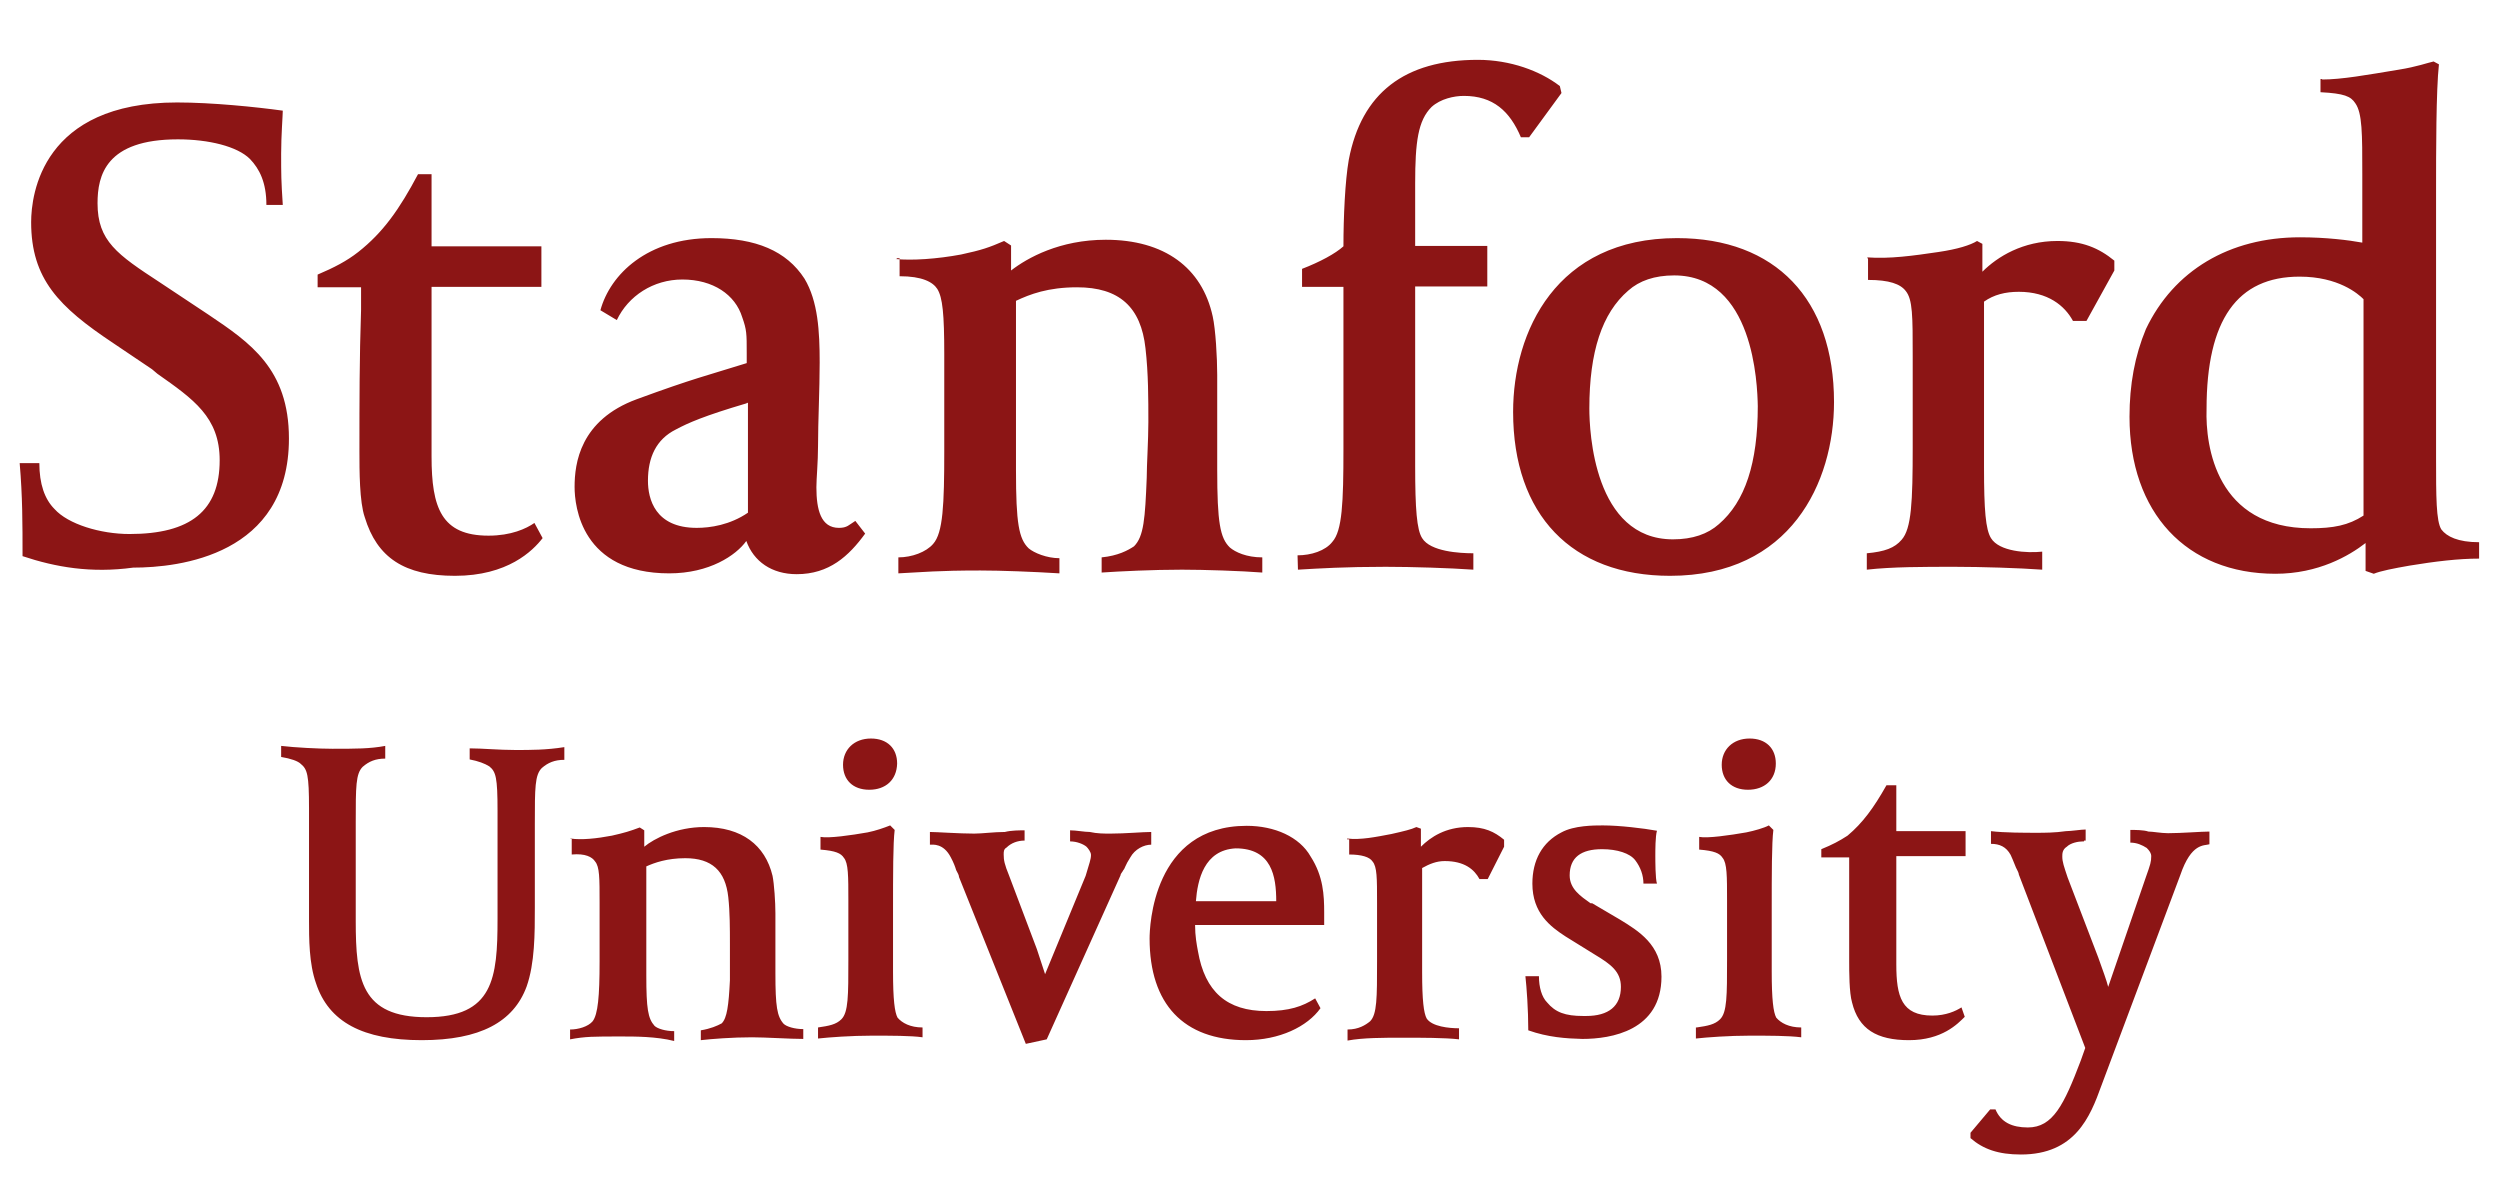
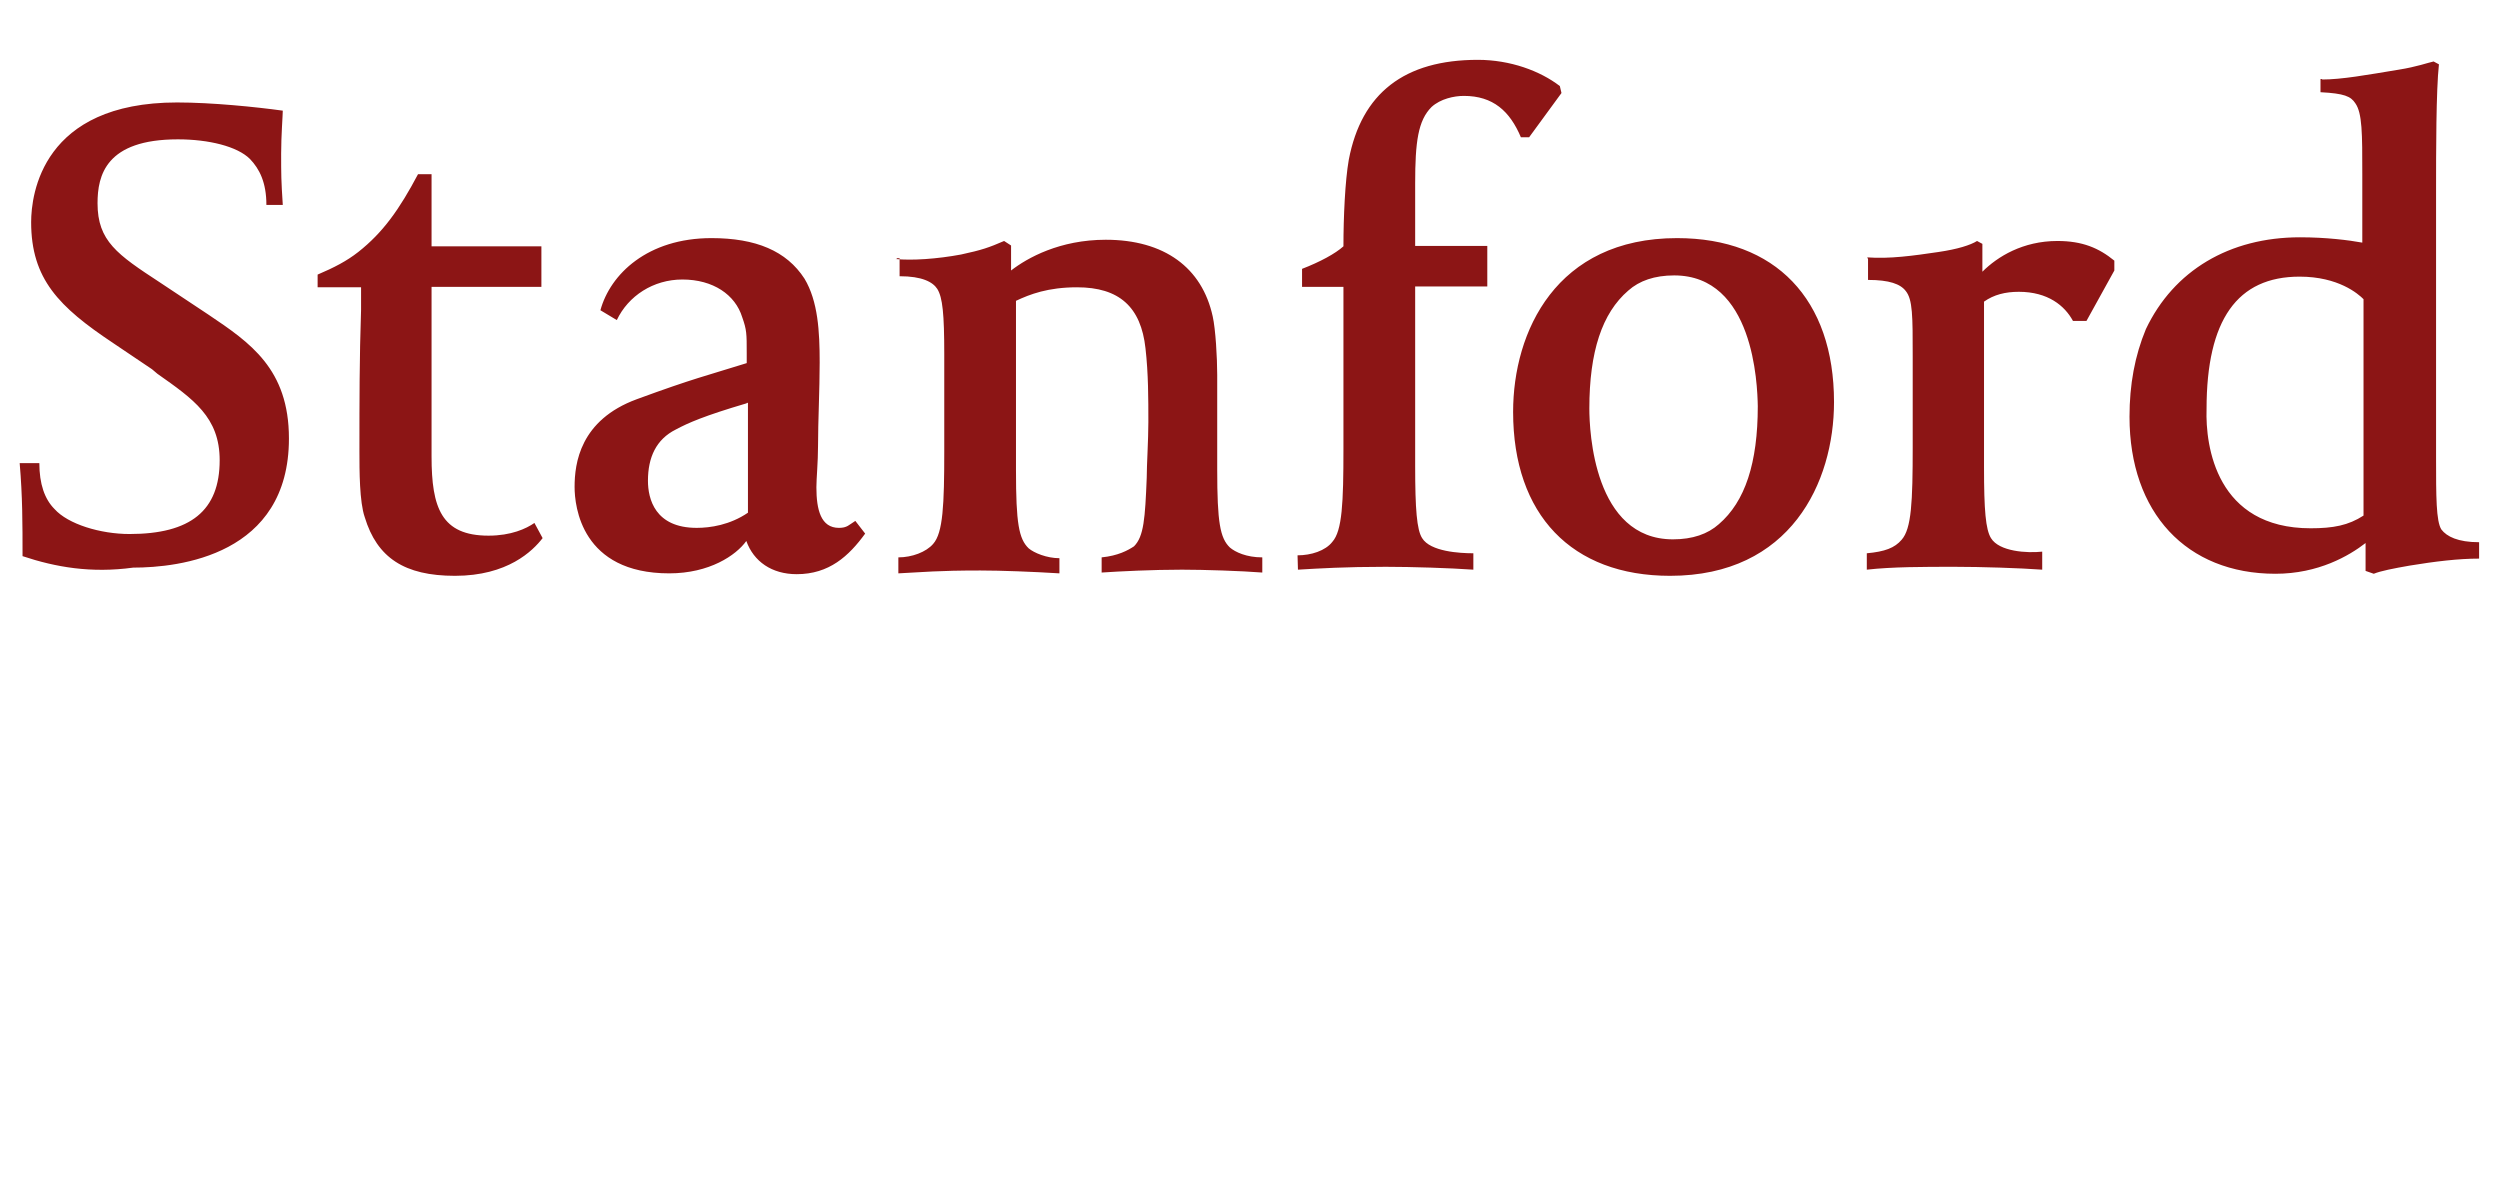
<svg xmlns="http://www.w3.org/2000/svg" width="100%" height="100%" viewBox="0 0 610 288" version="1.1" xml:space="preserve" style="fill-rule:evenodd;clip-rule:evenodd;stroke-linejoin:round;stroke-miterlimit:2;">
  <g transform="matrix(1,0,0,1,-16,-173)">
    <path d="M179.3,312.9C157.9,312.9 156.2,296.6 156.2,291.8C156.2,286.1 157.5,275.5 171.4,270.4C185.3,265.3 188.3,264.7 198.2,261.6L198.2,259.2C198.2,254.4 198.2,253.5 197.1,250.4C195.4,244.9 190,241.2 182.5,241.2C175.4,241.2 169.3,245.2 166.5,251.1L162.5,248.7C164.9,239.9 174,231.1 189.6,231.1C200.4,231.1 207.9,234.2 212.3,241C215.6,246.5 216,253.9 216,261.4C216,268.2 215.6,275.7 215.6,281.8C215.6,285.8 215.2,289.7 215.2,291.9C215.2,297.4 216.3,301.8 220.7,301.8C222.7,301.8 223.1,301.1 224.7,300.1L227.1,303.2C223.1,308.7 218.3,313.1 210.4,313.1C204.3,313.1 199.9,310 198.1,305C195.6,308.5 189.1,312.9 179.3,312.9ZM198.2,271.4C187.7,274.5 183.9,276.2 180.9,277.8C176.1,280.2 174.1,284.6 174.1,290.3C174.1,294.7 175.8,301.8 186,301.8C189.3,301.8 194.1,301.1 198.5,298.1L198.5,271.3L198.2,271.3L198.2,271.4ZM21.5,308.7C21.5,300.8 21.5,294.1 20.8,286L25.6,286C25.6,291.1 26.9,294.8 29.3,297.2C32.6,300.9 40.5,303.3 47.6,303.3C62.5,303.3 69.6,297.6 69.6,285.3C69.6,274.8 63.2,270.4 54.4,264.2L53.1,263.1L43.6,256.7C30.4,247.9 23.6,241.1 23.6,227.2C23.6,220.4 26.3,198 59.2,198C67.7,198 78.5,199.1 85,200C85,201.1 84.6,206.1 84.6,210.5C84.6,215.6 84.6,216.9 85,223L81,223C81,217.5 79.3,214.2 77,211.8C73.9,208.7 66.9,207 59.4,207C41.8,207 39.8,215.8 39.8,222.6C39.8,231.8 44.6,235.1 55,241.9L66.9,249.8C77,256.6 86.5,263 86.5,280C86.5,308.5 59.7,311.5 48.5,311.5C38.2,312.9 29.6,311.4 21.5,308.7ZM234.5,236.2C238.5,236.6 244.6,236.2 250.5,235.1C255.6,234 257.3,233.4 261,231.8L262.7,232.9L262.7,239C266.7,235.9 274.6,231.5 285.8,231.5C300.1,231.5 309.3,238.3 311.9,250.2C312.6,253.3 313,260.3 313,264.5L313,287.6C313,300.5 313.7,304.3 316.1,306.6C317.4,307.7 320.1,309 324,309L324,312.7C318.9,312.3 309.7,312 304.4,312C297.3,312 289.2,312.4 284.8,312.7L284.8,309C288.8,308.6 291.2,307.3 292.7,306.3C295.1,303.9 295.4,299.5 295.8,289.6C295.8,286.5 296.2,280.4 296.2,276C296.2,270.3 296.2,264.1 295.5,258C294.4,247.9 289.1,243.1 278.8,243.1C271.7,243.1 267.3,244.8 263.9,246.4L263.9,287.8C263.9,300.7 264.6,304.5 267,306.8C268.3,307.9 271.4,309.2 274.5,309.2L274.5,312.9C268.1,312.5 260.2,312.2 255.2,312.2C244.7,312.2 241.3,312.6 235.2,312.9L235.2,309C238.5,309 242,307.7 243.7,305.7C246.1,303 246.4,296.2 246.4,283L246.4,259.5C246.4,249.6 246,245.6 244.7,243.5C243.6,241.8 241,240.4 235.5,240.4L235.5,236L234.8,236L234.8,236.2L234.5,236.2ZM332.6,308.5C335.9,308.5 339.4,307.4 341.1,305.2C343.5,302.5 343.8,295.7 343.8,282.5L343.8,243L333.7,243L333.7,238.6C338.1,236.9 341.8,234.9 343.8,233.1C343.8,226 344.2,217.1 345.1,212C348.2,195.7 358.7,187.6 376.6,187.6C384.5,187.6 391.8,190.3 396.6,194L397,195.7L389.1,206.5L387.1,206.5C384.4,200.1 380.3,196.4 373.2,196.4C370.8,196.4 367.5,197.1 365.3,199.1C362,202.4 361.3,207.6 361.3,217.8L361.3,233L378.9,233L378.9,242.9L361.3,242.9L361.3,286.7C361.3,297.2 361.7,302.3 363,304.3C365,307.6 372.2,308 375.5,308L375.5,312C369.8,311.6 360.6,311.3 354.1,311.3C344.2,311.3 337.8,311.7 332.7,312L332.6,308.5ZM423.5,313.5C399.5,313.5 385.2,298.6 385.2,273.5C385.2,253.9 395.7,231.1 425.2,231.1C449.2,231.1 463.5,246 463.5,271.1C463.5,290.7 452.9,313.5 423.5,313.5ZM424.5,240.2C419.7,240.2 416,241.5 413.3,243.9C406.9,249.4 403.8,258.8 403.8,272.7C403.8,278.2 404.9,304.6 424.2,304.6C429,304.6 432.7,303.3 435.4,300.9C441.8,295.4 444.9,286 444.9,272.1C444.8,266.7 443.9,240.2 424.5,240.2ZM471.6,235.8C477.1,236.2 482.8,235.4 488.9,234.5C493.7,233.8 496.8,232.8 498.4,231.8L499.7,232.5L499.7,239.3C503.4,235.6 509.6,231.8 518,231.8C524.1,231.8 528.1,233.5 531.9,236.6L531.9,239L525.1,251.3L521.8,251.3C519.8,247.6 515.7,244.2 508.6,244.2C505.3,244.2 502.5,244.9 500.1,246.6L500.1,287C500.1,297.5 500.5,302.2 501.8,304.3C503.8,307.6 510.6,308 514.3,307.6L514.3,312C508.8,311.6 499.4,311.3 492.9,311.3C485.4,311.3 477.7,311.3 471.5,312L471.5,308C475.9,307.6 478.3,306.7 480,304.7C482.4,302 482.7,295.5 482.7,282L482.7,260C482.7,250.1 482.7,246.1 481,244C479.7,242.3 477,241.3 471.8,241.3L471.8,236.2L471.6,235.8ZM582.6,192.4C587.4,192.4 593.4,191.3 601.3,190C605.7,189.3 608.4,188.3 609.8,188L611.1,188.7C610.4,195.1 610.4,209.8 610.4,220.2L610.4,284.6C610.4,294.1 610.4,300.2 611.7,302.2C613,303.9 615.7,305.3 620.9,305.3L620.9,309.3C615.8,309.3 610.1,310 604,311C600,311.7 596.9,312.3 595.2,313L593.2,312.3L593.2,305.5C589.2,308.6 581.7,313 571.2,313C549.5,313 535.6,298.1 535.6,274.7C535.6,266.8 536.9,259.8 539.6,253.3C546.4,239 560,230.9 577.2,230.9C583.6,230.9 589.1,231.6 592.4,232.2L592.4,215.5C592.4,205.6 592.4,200.6 590.7,198.2C589.6,196.5 588,195.8 582.2,195.5L582.2,192.3L582.6,192.3L582.6,192.4ZM579.8,301.9C585.3,301.9 589,301.2 592.7,298.8L592.7,246C591.4,244.7 586.6,240.5 577.1,240.5C561.9,240.5 554.4,251 554.4,272.8C554.1,281.9 556.8,301.9 579.8,301.9ZM148.4,304.3C146,307.4 139.9,313.5 127,313.5C114.7,313.5 108,309.1 105,299.2C103.7,295.5 103.7,287.7 103.7,283.2C103.7,270.7 103.7,260.5 104.1,248.6L104.1,243.1L93.5,243.1L93.5,240C97.5,238.3 100.6,236.7 103.4,234.5C109.5,229.7 113.5,224 118,215.5L121.3,215.5L121.3,233.1L148.1,233.1L148.1,243L121.3,243L121.3,284.4C121.3,296.9 123.7,303.7 135.2,303.7C140.7,303.7 144.4,302 146.4,300.6L148.4,304.3Z" style="fill:rgb(140,21,21);fill-rule:nonzero;" />
-     <path d="M524.3,378.3C523,378.3 521.2,378.7 520.3,379.6C519.2,380.3 519.2,381.3 519.2,382C519.2,383.3 519.6,384.4 520.5,387.1L528,406.7C529.1,409.8 530,412.2 530.4,413.8L539.6,387C540.7,383.9 540.9,383.3 540.9,381.9C540.9,381.2 540.5,380.6 539.8,379.9C538.7,379.2 537.4,378.6 535.8,378.6L535.8,375.5C536.9,375.5 539.1,375.5 540.2,375.9C541.3,375.9 543.3,376.3 545,376.3C548.3,376.3 553.1,375.9 555.1,375.9L555.1,379C553.8,379.4 550.7,378.6 548,386.5L528.7,438C526,445.5 522.3,454.7 509.1,454.7C503.6,454.7 499.9,453.4 496.8,450.7L496.8,449.4L501.6,443.7L502.9,443.7C504.2,446.8 506.9,448.1 510.8,448.1C516.9,448.1 519.6,442.6 523.7,431.8L524.8,428.7L508.6,386.4C508.6,386 508.2,385.3 507.9,384.7C507.5,383.6 506.6,381.6 506.6,381.6C505.5,379.6 503.9,378.9 501.8,378.9L501.8,375.8C504.9,376.2 510.3,376.2 513,376.2C514.7,376.2 517.4,376.2 520.1,375.8C521.4,375.8 523.8,375.4 524.9,375.4L524.9,378.1L524.5,378.1L524.5,378.3L524.3,378.3ZM344.7,377.6C348,378 351.8,377.2 355.5,376.5C358.6,375.8 360.3,375.4 361.6,374.8L362.7,375.2L362.7,379.6C365.1,377.2 368.8,374.8 374.2,374.8C378.2,374.8 380.6,375.9 383,377.9L383,379.6L379,387.5L377,387.5C375.7,385.1 373.3,383.1 368.5,383.1C366.5,383.1 364.8,383.8 363,384.8L363,410.3C363,417.1 363.4,420.2 364.1,421.5C365.4,423.5 369.6,423.9 372,423.9L372,426.6C368.7,426.2 362.5,426.2 358.4,426.2C353.6,426.2 348.5,426.2 344.8,426.9L344.8,424.2C347.5,424.2 349.2,423.1 350.3,422.2C352,420.5 352,416.5 352,407.6L352,393.3C352,387.2 352,384.5 350.9,383.2C350.2,382.1 348.2,381.5 345.2,381.5L345.2,377.8L344.7,377.8L344.7,377.6ZM118.9,426.8C104.6,426.8 96.2,422.4 93.1,412.9C91.4,408.1 91.4,402.1 91.4,397.3L91.4,370.2C91.4,362.1 91,360.7 89.4,359.4C88.7,358.7 87,358.1 84.6,357.7L84.6,355C87.9,355.4 93.8,355.7 97.1,355.7C102.8,355.7 106.3,355.7 110,355L110,358.1C107.6,358.1 106,358.8 104.5,360.1C102.8,361.8 102.8,364.9 102.8,373.7L102.8,397.7C102.8,412 104.1,421.2 120.1,421.2C136.4,421.2 137.4,411.7 137.4,397.2L137.4,370.8C137.4,362.7 137,361.3 135.4,360C134.3,359.3 132.7,358.7 130.6,358.3L130.6,355.6C133.7,355.6 137.7,356 141.8,356C145.5,356 149.3,356 153.7,355.3L153.7,358.4C151.3,358.4 149.7,359.1 148.2,360.4C146.5,362.1 146.5,365.2 146.5,374L146.5,394.4C146.5,400.8 146.5,408 144.5,413.7C141.3,422.4 133.1,426.8 118.9,426.8ZM215.6,423.7C218.3,423.3 220,423 221.3,421.7C223,420 223,416 223,407.1L223,392.8C223,386.7 223,383.6 221.9,382.3C221.2,381.2 219.9,380.6 216.2,380.3L216.2,377.2C218.2,377.6 223.7,376.8 227.7,376.1C229.7,375.7 231.7,375 233.2,374.4L234.3,375.5C233.9,378.8 233.9,386 233.9,395.5L233.9,410.1C233.9,416.9 234.3,420 235,421.3C236.1,422.6 238.1,423.7 241.1,423.7L241.1,426.1C238.4,425.7 233.2,425.7 228.8,425.7C223.7,425.7 218.3,426.1 215.6,426.4L215.6,423.7ZM228.1,365.7C224.1,365.7 221.7,363.3 221.7,359.6C221.7,355.9 224.4,353.2 228.5,353.2C232.5,353.2 234.9,355.6 234.9,359.3C234.8,363.3 232.1,365.7 228.1,365.7ZM430,423.7C432.7,423.3 434.4,423 435.7,421.7C437.4,420 437.4,416 437.4,407.1L437.4,392.8C437.4,386.7 437.4,383.6 436.3,382.3C435.6,381.2 434.3,380.6 430.6,380.3L430.6,377.2C432.6,377.6 438.1,376.8 442.1,376.1C444.1,375.7 446.5,375 447.6,374.4L448.7,375.5C448.3,378.8 448.3,386 448.3,395.5L448.3,410.1C448.3,416.9 448.7,420 449.4,421.3C450.5,422.6 452.5,423.7 455.5,423.7L455.5,426.1C452.4,425.7 447.4,425.7 443,425.7C437.9,425.7 432.5,426.1 429.8,426.4L429.8,423.7L430,423.7ZM442.5,365.7C438.5,365.7 436.1,363.3 436.1,359.6C436.1,355.9 438.8,353.2 442.9,353.2C446.9,353.2 449.3,355.6 449.3,359.3C449.3,363.3 446.5,365.7 442.5,365.7ZM388.9,424.4C388.9,419.3 388.5,413.9 388.2,411.2L391.5,411.2C391.5,413.9 392.2,416.3 393.5,417.6C395.5,420 397.9,420.9 402.3,420.9L403,420.9C408.5,420.9 411.5,418.5 411.5,413.8C411.5,410.1 409.1,408.3 405.1,405.9L398,401.5C394.3,399.1 389.9,395.8 389.9,388.6C389.9,382.9 392.3,378.5 397,376.1C400.1,374.4 404.9,374.4 407.1,374.4C411.1,374.4 417,375.1 420.3,375.7C419.9,377 419.9,380.5 419.9,381.8C419.9,382.9 419.9,387.5 420.3,388.6L417,388.6C417,386.6 416.3,384.6 415,382.9C413.7,381.2 410.6,380.2 406.9,380.2C401.8,380.2 399,382.2 399,386.6C399,389.9 401.7,391.7 404.1,393.4L404.5,393.4L411.3,397.4C415.7,400.1 421.4,403.5 421.4,411.3C421.4,424.5 409.1,426.5 402.1,426.5C398.1,426.4 393.7,426.1 388.9,424.4ZM495.4,421.1C493.7,422.8 489.9,426.8 481.8,426.8C473.9,426.8 469.5,424.1 467.9,417.6C467.2,415.2 467.2,410.1 467.2,407.5L467.2,382.2L460.4,382.2L460.4,380.2C463.1,379.1 464.8,378.2 466.8,376.9C470.5,373.8 473.2,370.1 476.3,364.6L478.7,364.6L478.7,375.8L495.6,375.8L495.6,381.9L478.7,381.9L478.7,408.3C478.7,416.2 480,420.8 487.5,420.8C490.8,420.8 493.2,419.7 494.6,418.8L495.4,421.1ZM266,375.6C264.9,375.6 262.7,375.6 261.2,376C258.5,376 255.7,376.4 253.7,376.4C250,376.4 244.5,376 242.9,376L242.9,379.1C243.6,379.1 246.2,378.7 248,382.2C248.7,383.5 249.1,384.6 249.3,385.3C249.7,386 250,386.6 250,387L266.3,427.7L271.4,426.6L289.4,386.6C289.4,386.2 289.8,385.9 290.1,385.3C290.5,384.9 290.5,384.2 291.8,382.2C292.9,380.2 295.1,379.1 296.9,379.1L296.9,376C294.9,376 290.5,376.4 287,376.4C285.3,376.4 283.7,376.4 281.9,376C280.6,376 278.6,375.6 277.1,375.6L277.1,378.3C278.8,378.3 280.4,379 281.1,379.6C281.5,380 282.2,380.9 282.2,381.6C282.2,382.7 281.8,383.6 280.9,386.7L271,410.7C270.6,409.4 269.9,407.4 269,404.6L262.2,386.6C261.1,383.9 260.9,382.9 260.9,381.5C260.9,380.8 260.9,380.2 261.6,379.8C262.7,378.7 264.3,378.1 266,378.1L266,375.4L266,375.6ZM155.2,377.6C157.9,378 161.6,377.6 165.3,376.9C168.4,376.2 169.7,375.8 172.1,374.9L173.2,375.6L173.2,379.6C175.6,377.6 181.1,374.8 187.8,374.8C197,374.8 202.7,379.2 204.5,386.7C204.9,388.7 205.2,393.1 205.2,395.9L205.2,410.5C205.2,418.6 205.6,421 207.2,422.8C207.9,423.5 209.9,424.1 212,424.1L212,426.5C208.7,426.5 202.8,426.1 199.5,426.1C194.7,426.1 189.6,426.5 187,426.8L187,424.4C189.4,424 191,423.3 192.1,422.7C193.4,421.4 193.8,418.3 194.1,412.2L194.1,403.4C194.1,399.7 194.1,395.5 193.7,391.9C193,385.5 189.7,382.4 183.2,382.4C178.8,382.4 175.7,383.5 173.7,384.4L173.7,411C173.7,419.1 174.1,421.5 175.7,423.3C176.4,424 178.4,424.6 180.5,424.6L180.5,427C176.1,425.9 171,425.9 167.6,425.9C160.8,425.9 158.8,425.9 155.1,426.6L155.1,424.2C157.1,424.2 159.5,423.5 160.6,422.2C161.9,420.5 162.3,416.1 162.3,407.6L162.3,393.3C162.3,387.2 162.3,384.5 161.2,383.2C160.5,382.1 158.8,381.2 155.5,381.5L155.5,377.7L155.2,377.7L155.2,377.6ZM320,426.8C304.8,426.8 296.5,418 296.5,402C296.5,399.3 297.2,374.5 320.2,374.5C327,374.5 333.1,377.2 335.8,382C338.9,386.8 339.1,391.5 339.1,395.6L339.1,398.7L307.6,398.7C307.6,401.4 308,403.5 308.3,405.1C310,415 315.4,419.7 325,419.7C330.5,419.7 333.8,418.6 336.9,416.6L338.2,419C335,423.5 328.2,426.8 320,426.8ZM307.8,392.9L327.4,392.9C327.4,386.8 326.3,380 317.5,380C309.8,380.4 308.2,387.7 307.8,392.9Z" style="fill:rgb(140,21,21);fill-rule:nonzero;" />
  </g>
</svg>